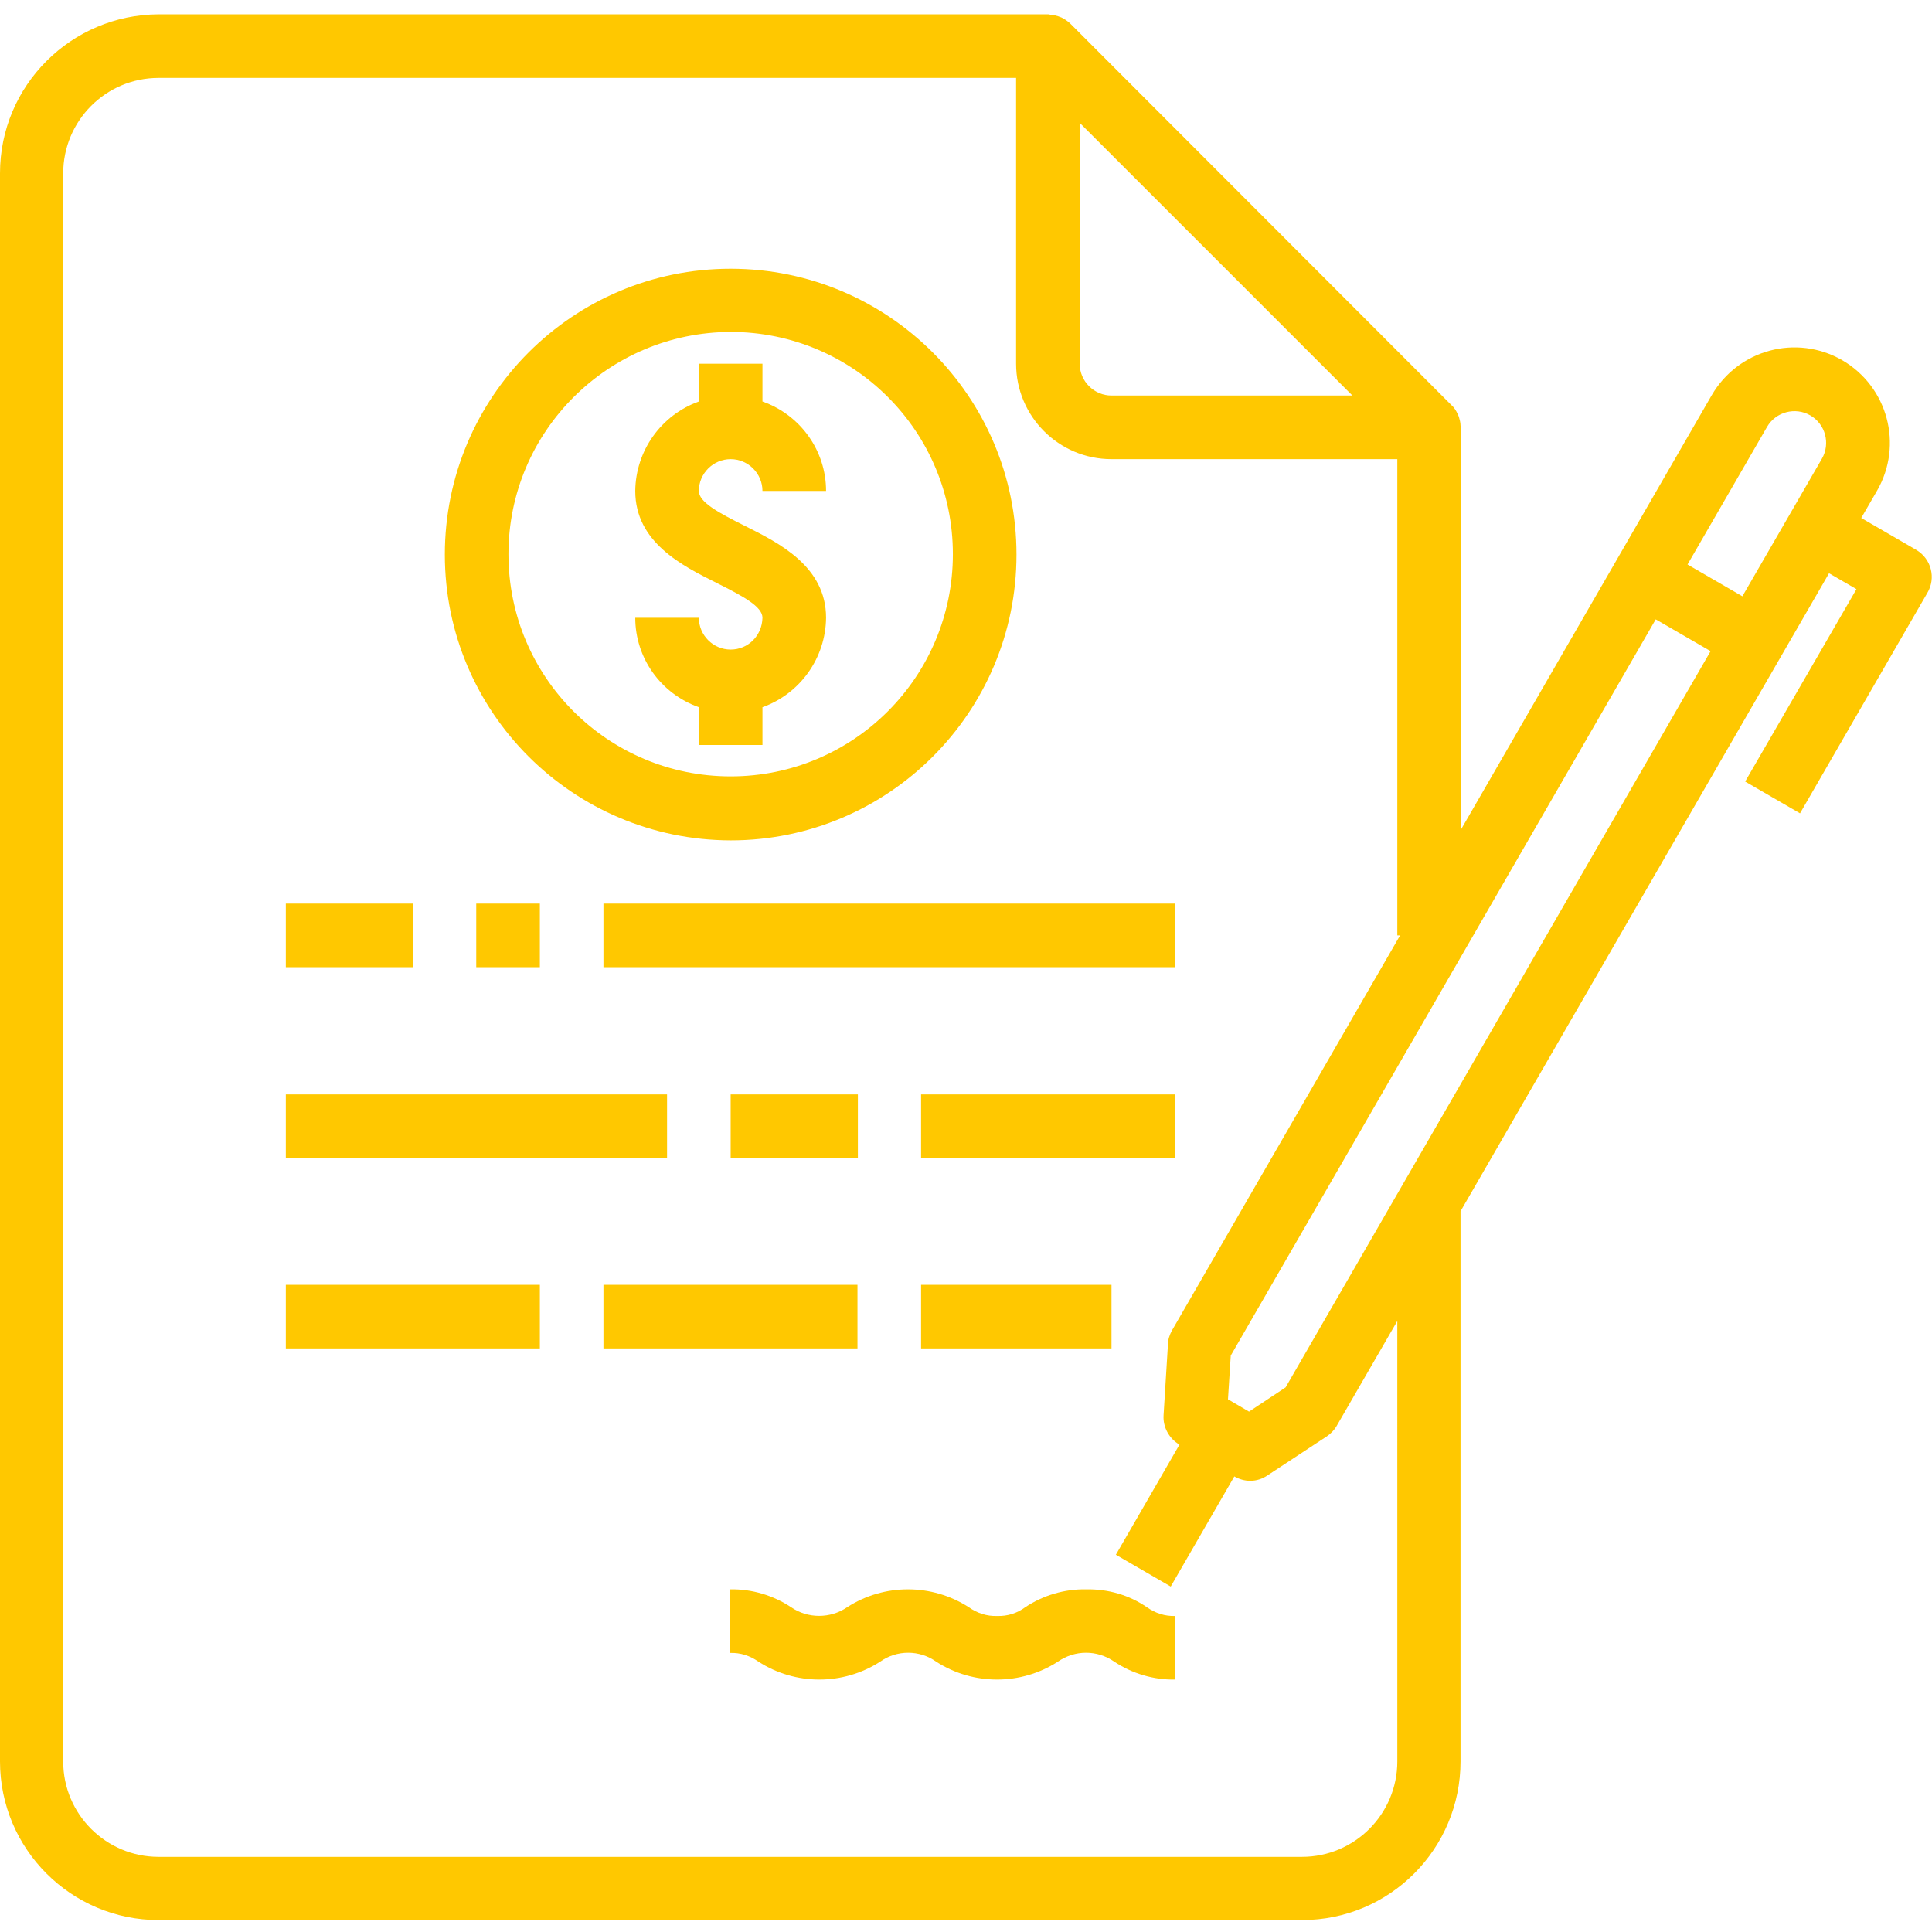
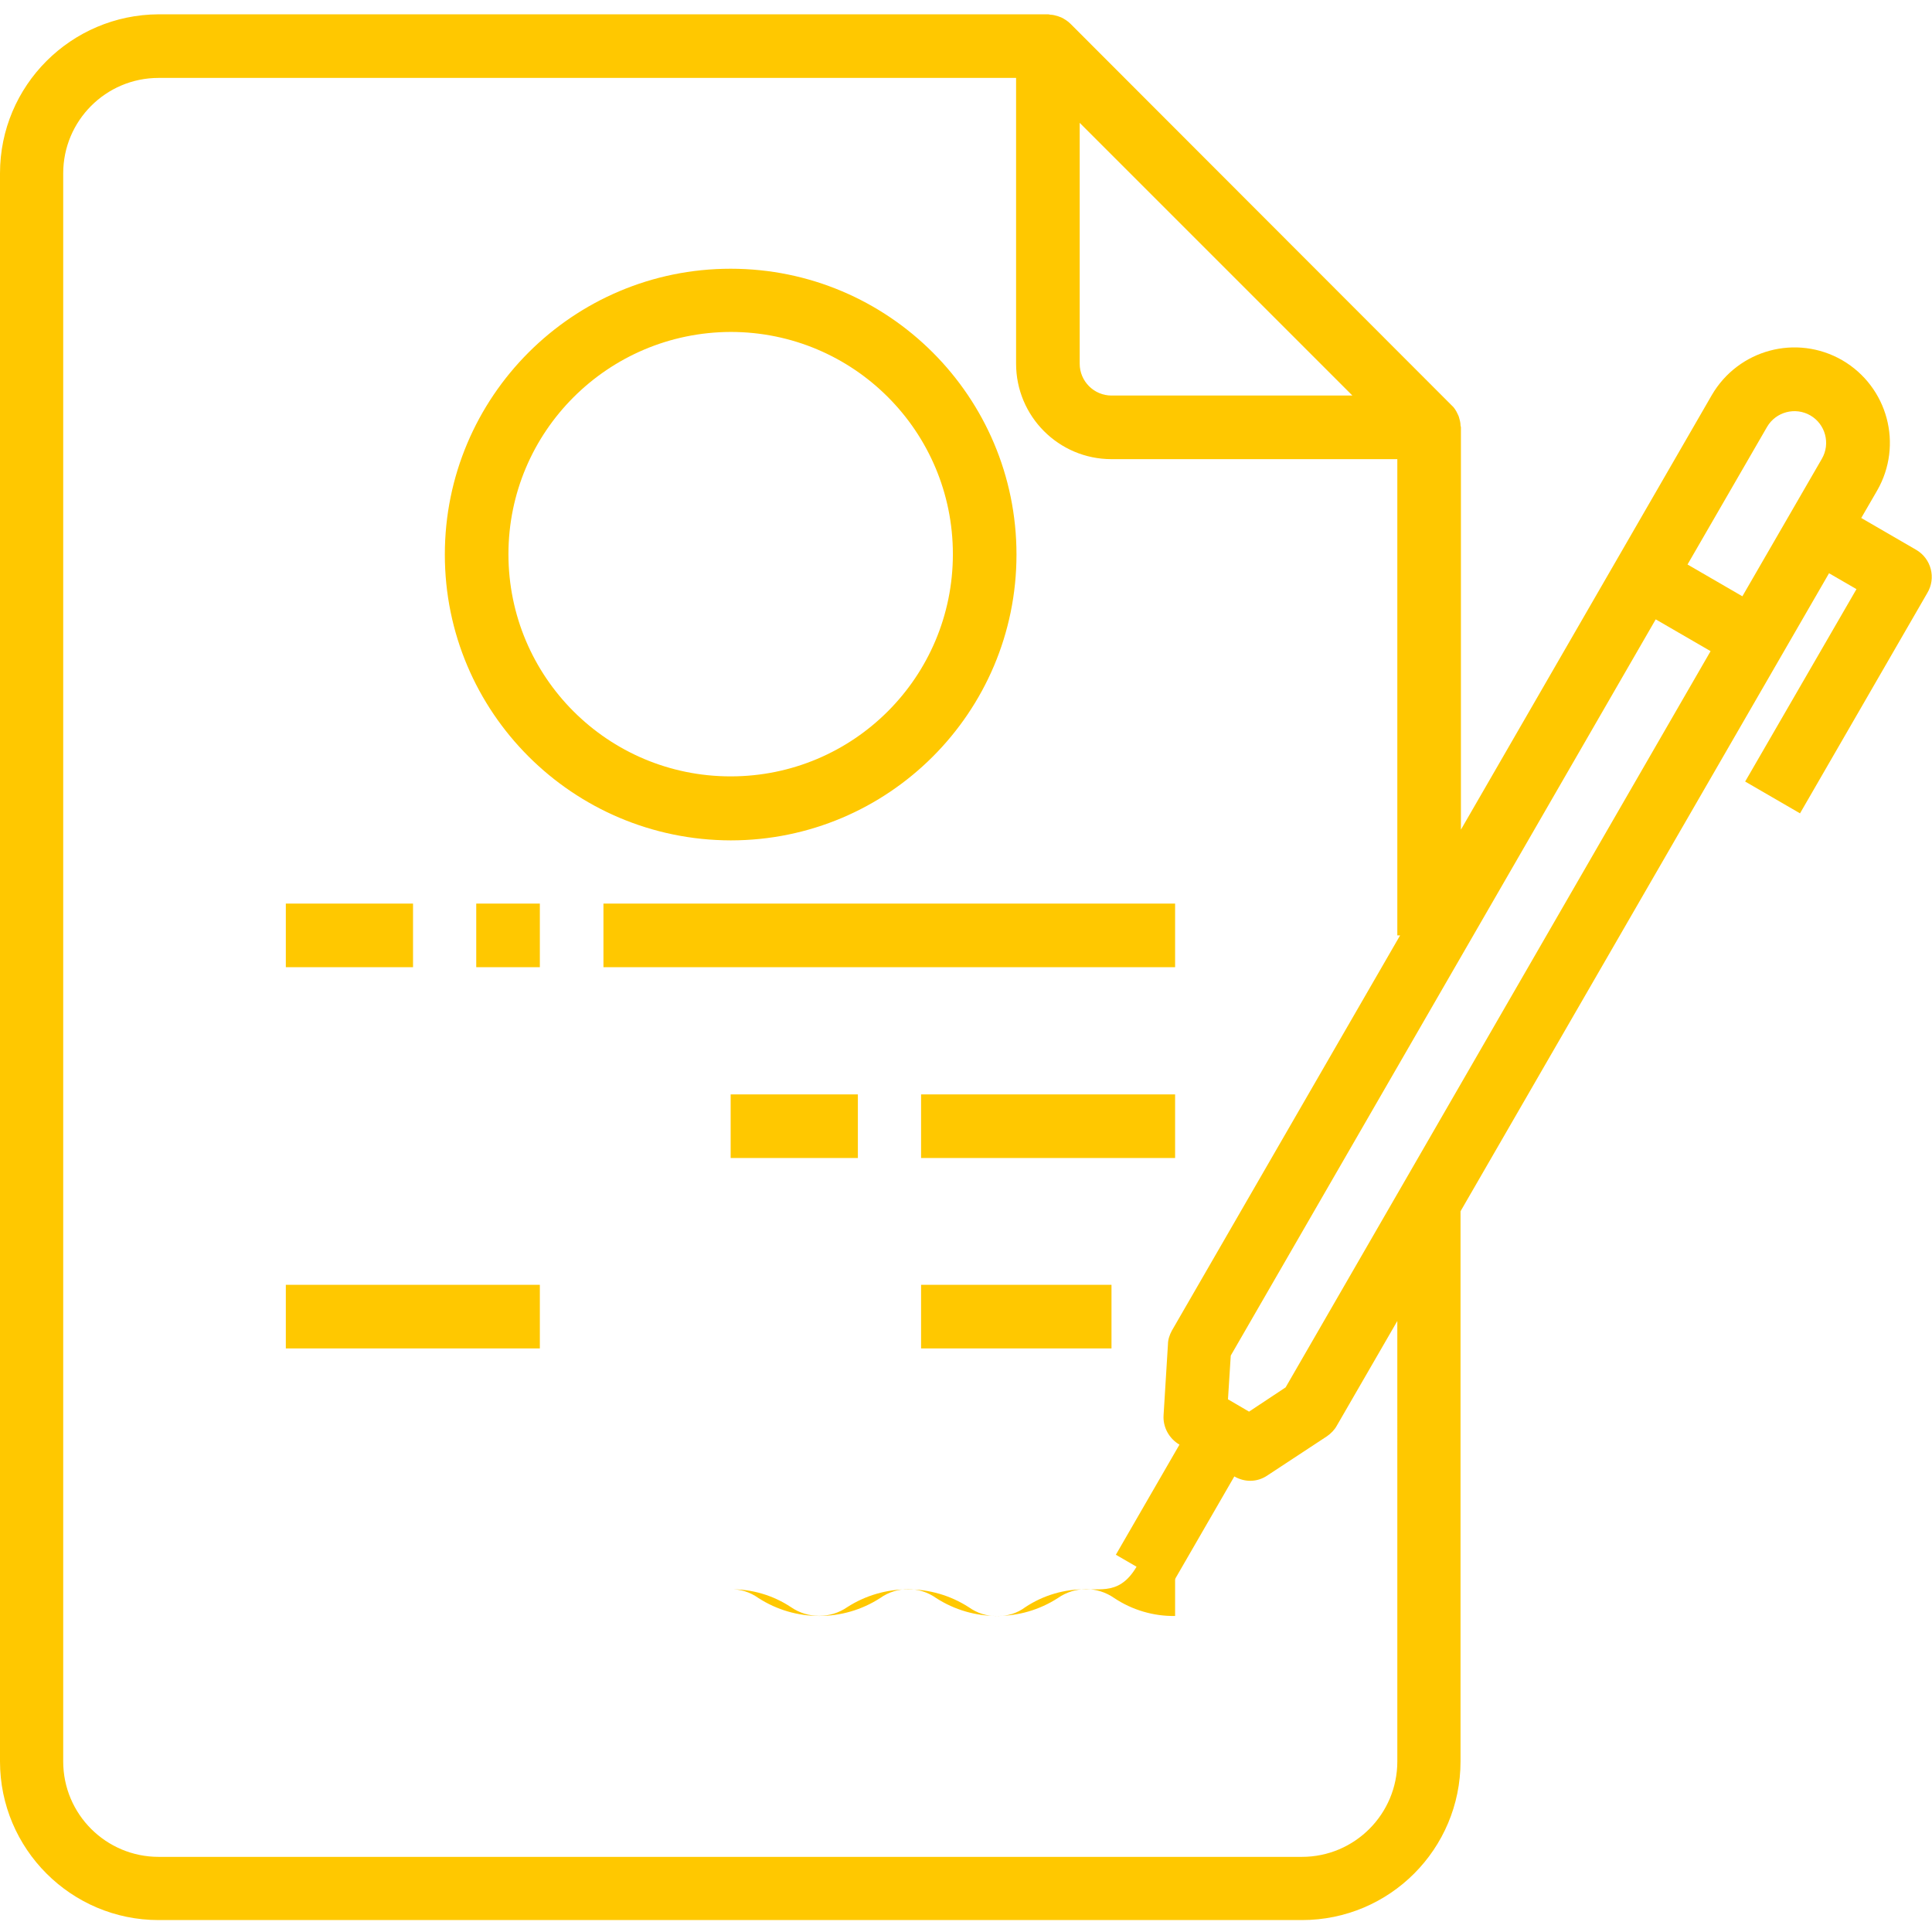
<svg xmlns="http://www.w3.org/2000/svg" version="1.1" id="Layer_1" x="0px" y="0px" viewBox="0 0 486 486" style="enable-background:new 0 0 486 486;" xml:space="preserve">
  <style type="text/css">
	path { fill:#FFC800; }
    </style>
  <path d="M71.9,227.3h32v16h-32V227.3z" />
  <path d="M119.8,227.3h16v16h-16V227.3z" />
  <path d="M151.8,227.3h143.8v16H151.8V227.3z" />
-   <path d="M71.9,275.3h95.9v16H71.9V275.3z" />
  <path d="M183.8,275.3h32v16h-32V275.3z" />
  <path d="M231.7,275.3h63.9v16h-63.9V275.3z" />
  <path d="M71.9,323.2h63.9v16H71.9V323.2z" />
-   <path d="M151.8,323.2h63.9v16h-63.9V323.2z" />
  <path d="M231.7,323.2h47.9v16h-47.9V323.2z" />
-   <path d="M273.2,399.8c-5.4-0.1-10.8,1.5-15.3,4.5c-2,1.5-4.5,2.3-7.1,2.2c-2.5,0.1-5-0.7-7.1-2.2c-9.3-6-21.3-6-30.6,0c-4.2,2.9-9.9,2.9-14.1,0c-4.5-3-9.9-4.6-15.3-4.5v16c2.5-0.1,5,0.7,7.1,2.2c9.3,6,21.3,6,30.6,0c4.2-3,9.9-3,14.1,0c9.3,6,21.3,6,30.6,0c4.3-3,9.9-3,14.2,0c4.5,3,9.9,4.6,15.3,4.5v-16c-2.5,0.1-5-0.7-7.1-2.2C284,401.2,278.7,399.7,273.2,399.8z" />
-   <path d="M183.8,163.4c-4.4,0-8-3.6-8-8h-16c0,10.1,6.4,19.1,16,22.5v9.5h16v-9.5c9.5-3.4,15.9-12.4,16-22.5c0-12.9-11.8-18.8-20.4-23.1c-6.8-3.4-11.6-6-11.6-8.8c0-4.4,3.6-8,8-8c4.4,0,8,3.6,8,8h16c0-10.1-6.4-19.1-16-22.5v-9.5h-16v9.5c-9.5,3.4-15.9,12.4-16,22.5c0,12.9,11.8,18.8,20.4,23.1c6.8,3.4,11.6,6,11.6,8.8C191.7,159.9,188.2,163.4,183.8,163.4z" />
+   <path d="M273.2,399.8c-5.4-0.1-10.8,1.5-15.3,4.5c-2,1.5-4.5,2.3-7.1,2.2c-2.5,0.1-5-0.7-7.1-2.2c-9.3-6-21.3-6-30.6,0c-4.2,2.9-9.9,2.9-14.1,0c-4.5-3-9.9-4.6-15.3-4.5c2.5-0.1,5,0.7,7.1,2.2c9.3,6,21.3,6,30.6,0c4.2-3,9.9-3,14.1,0c9.3,6,21.3,6,30.6,0c4.3-3,9.9-3,14.2,0c4.5,3,9.9,4.6,15.3,4.5v-16c-2.5,0.1-5-0.7-7.1-2.2C284,401.2,278.7,399.7,273.2,399.8z" />
  <path d="M183.8,211.4c39.7,0,71.9-32.2,71.9-71.9c0-39.7-32.2-71.9-71.9-71.9s-71.9,32.2-71.9,71.9C111.9,179.2,144.1,211.3,183.8,211.4z M183.8,83.5c30.9,0,55.9,25,55.9,55.9c0,30.9-25,55.9-55.9,55.9s-55.9-25-55.9-55.9C127.9,108.6,152.9,83.6,183.8,83.5z" />
  <path d="M482,138.3l-13.8-8l4-6.9c6.6-11.5,2.7-26.1-8.8-32.8c-11.5-6.6-26.1-2.7-32.8,8.8l-63.1,109.3V107.5c0-0.2-0.1-0.3-0.1-0.5c0-0.7-0.2-1.4-0.4-2.1c-0.1-0.3-0.2-0.5-0.3-0.7c-0.4-0.9-0.9-1.7-1.6-2.3L269.3,6c-0.7-0.7-1.5-1.2-2.3-1.6c-0.3-0.1-0.5-0.2-0.8-0.3c-0.7-0.2-1.3-0.4-2-0.4c-0.1,0-0.3-0.1-0.5-0.1H39.9C17.9,3.7,0,21.5,0,43.6v399.5C0,465.1,17.9,483,39.9,483h287.6c22.1,0,39.9-17.9,39.9-39.9V304.7l92.7-160.5l6.9,4l-28,48.4l13.8,8l32-55.4C487.1,145.4,485.8,140.5,482,138.3z M323.4,349l-9.2,6.1l-5.3-3.1l0.7-11l106.9-185.2l13.8,8L323.4,349z M455.4,104.5c3.8,2.2,5.1,7.1,2.9,10.9l-20,34.6l-13.8-8l20-34.6C446.7,103.6,451.6,102.3,455.4,104.5z M340.2,99.5h-60.6c-4.4,0-8-3.6-8-8V30.9L340.2,99.5z M351.5,443.1c0,13.2-10.7,24-24,24H39.9c-13.2,0-24-10.7-24-24V43.6c0-13.2,10.7-24,24-24h215.7v71.9c0,13.2,10.7,24,24,24h71.9v119.8h0.7l-57.4,99.4c-0.6,1.1-1,2.3-1,3.5l-1.1,17.8c-0.2,3,1.4,5.9,4,7.4l-16,27.7l13.8,8l16-27.7c1.2,0.7,2.6,1.1,4,1.1c1.6,0,3.1-0.5,4.4-1.4l14.9-9.8c1-0.7,1.9-1.6,2.5-2.7l15.2-26.3V443.1z" />
</svg>